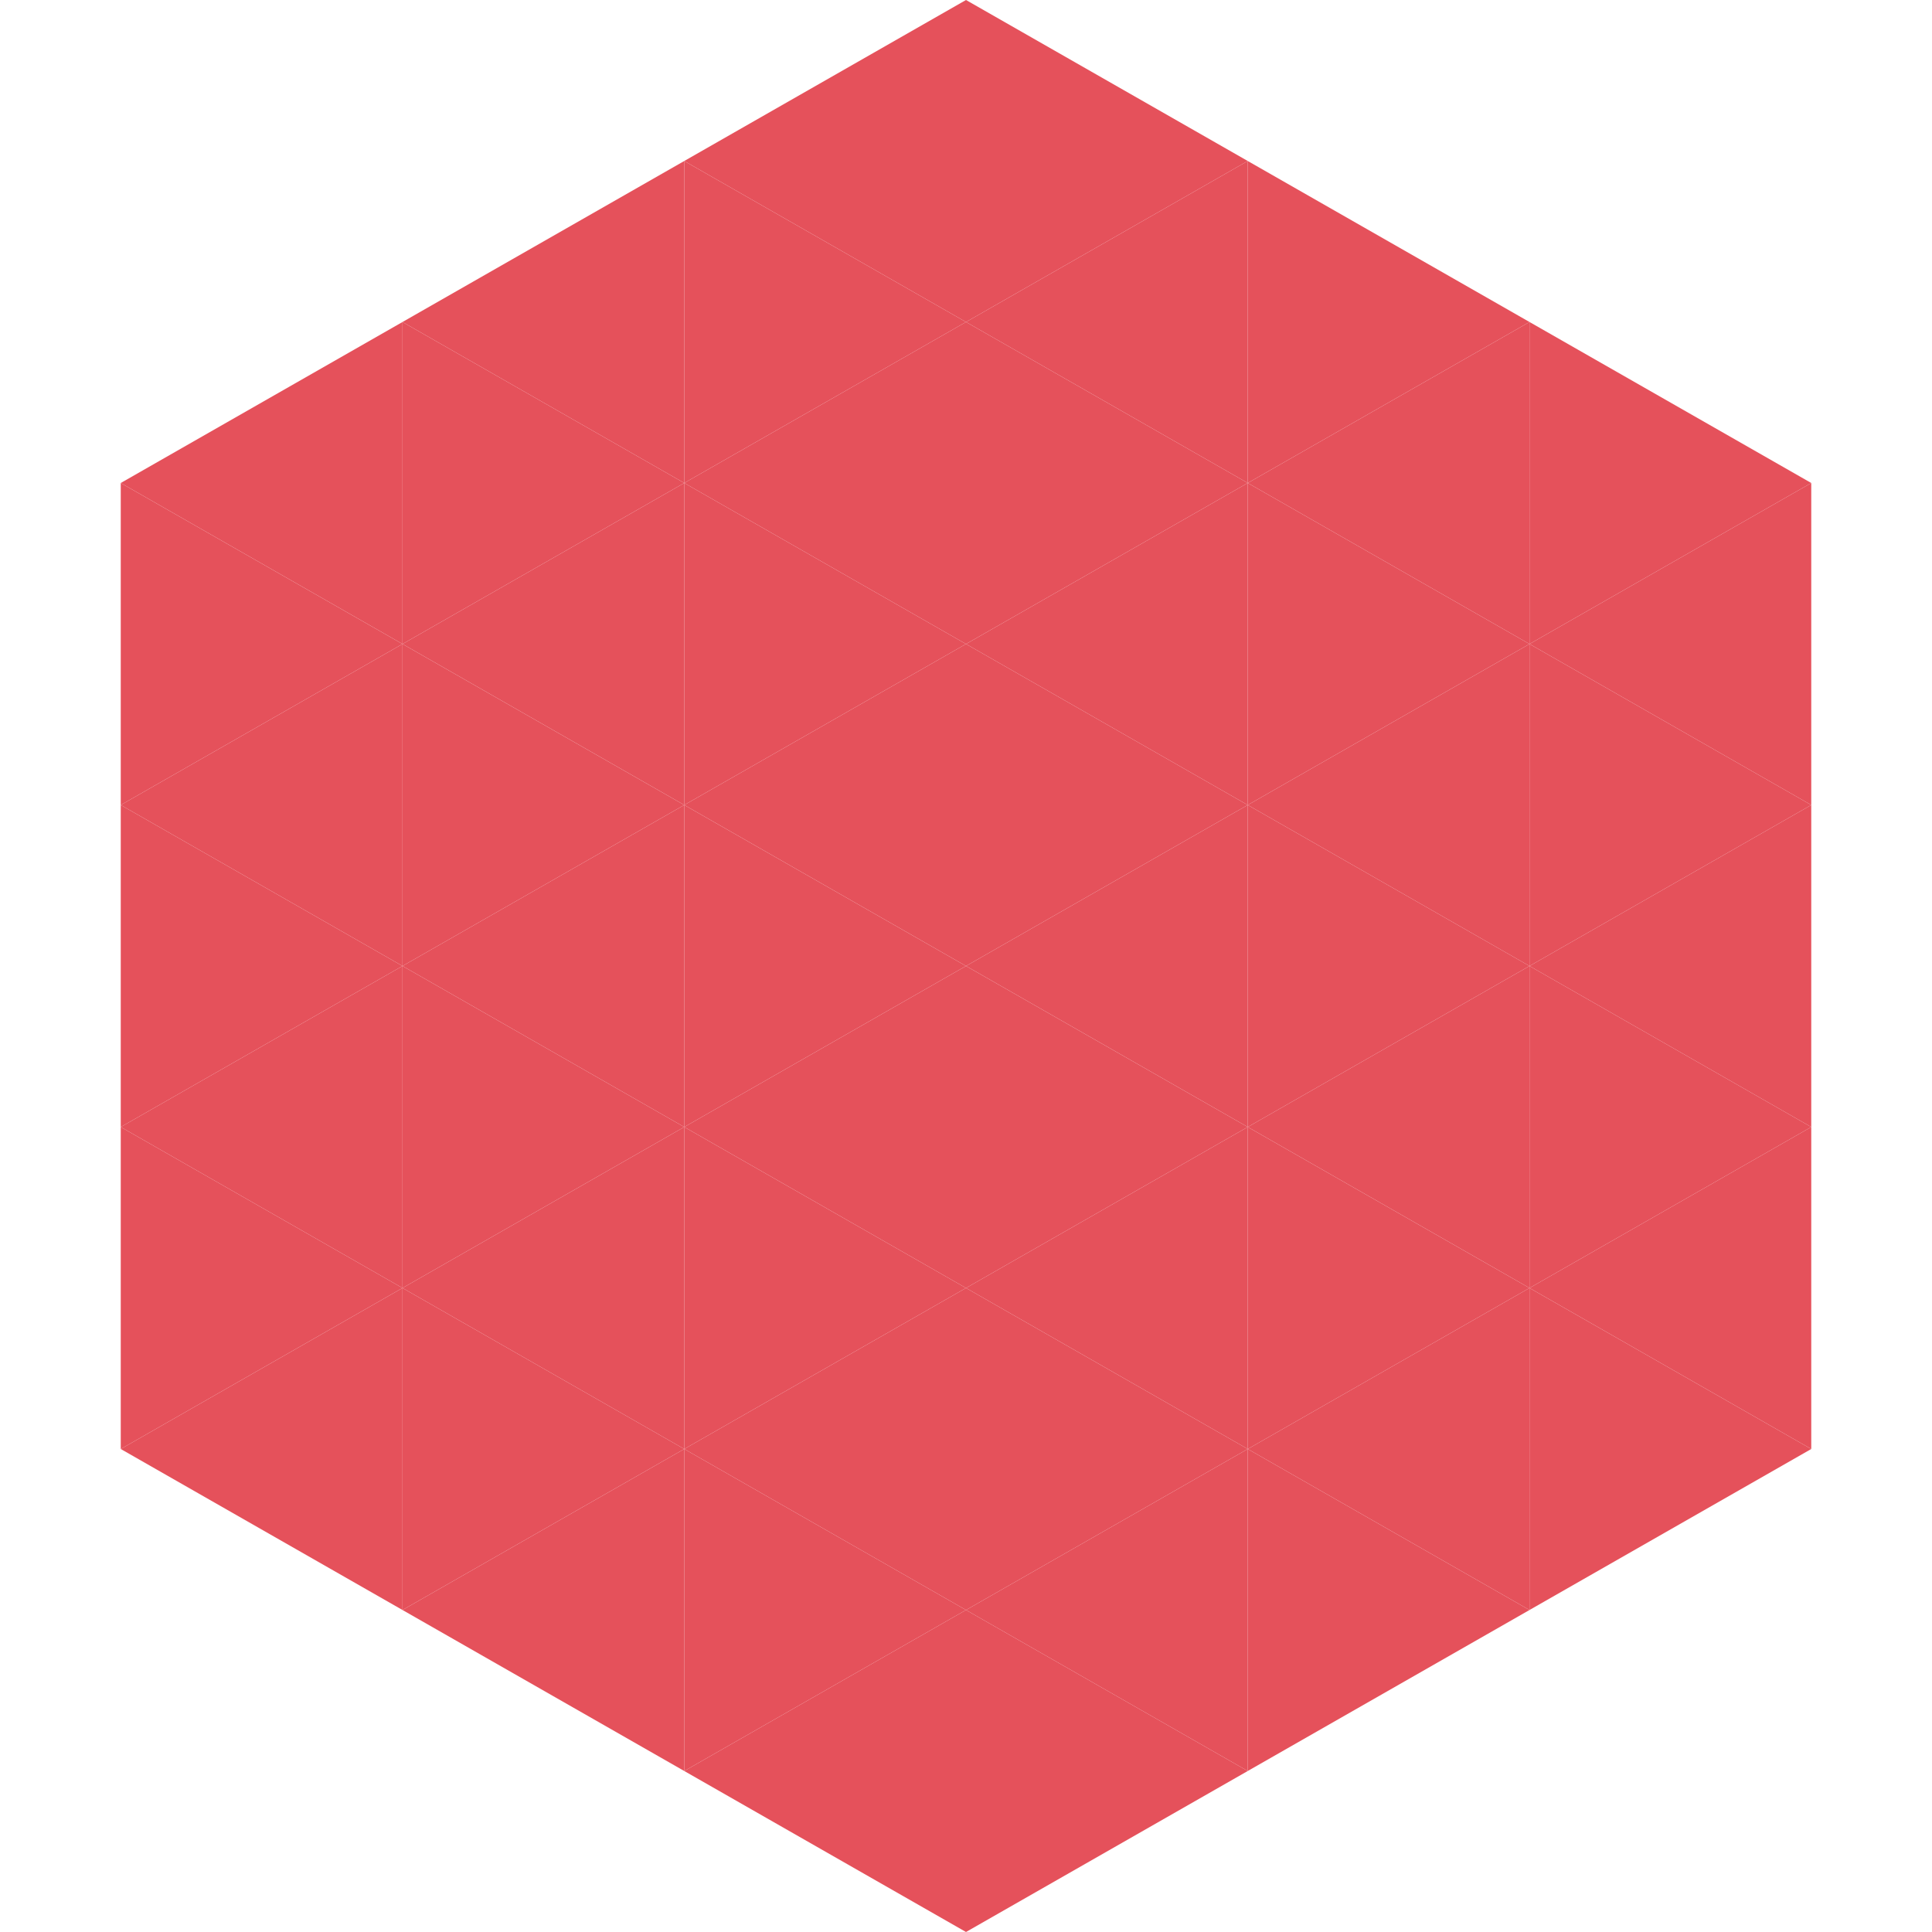
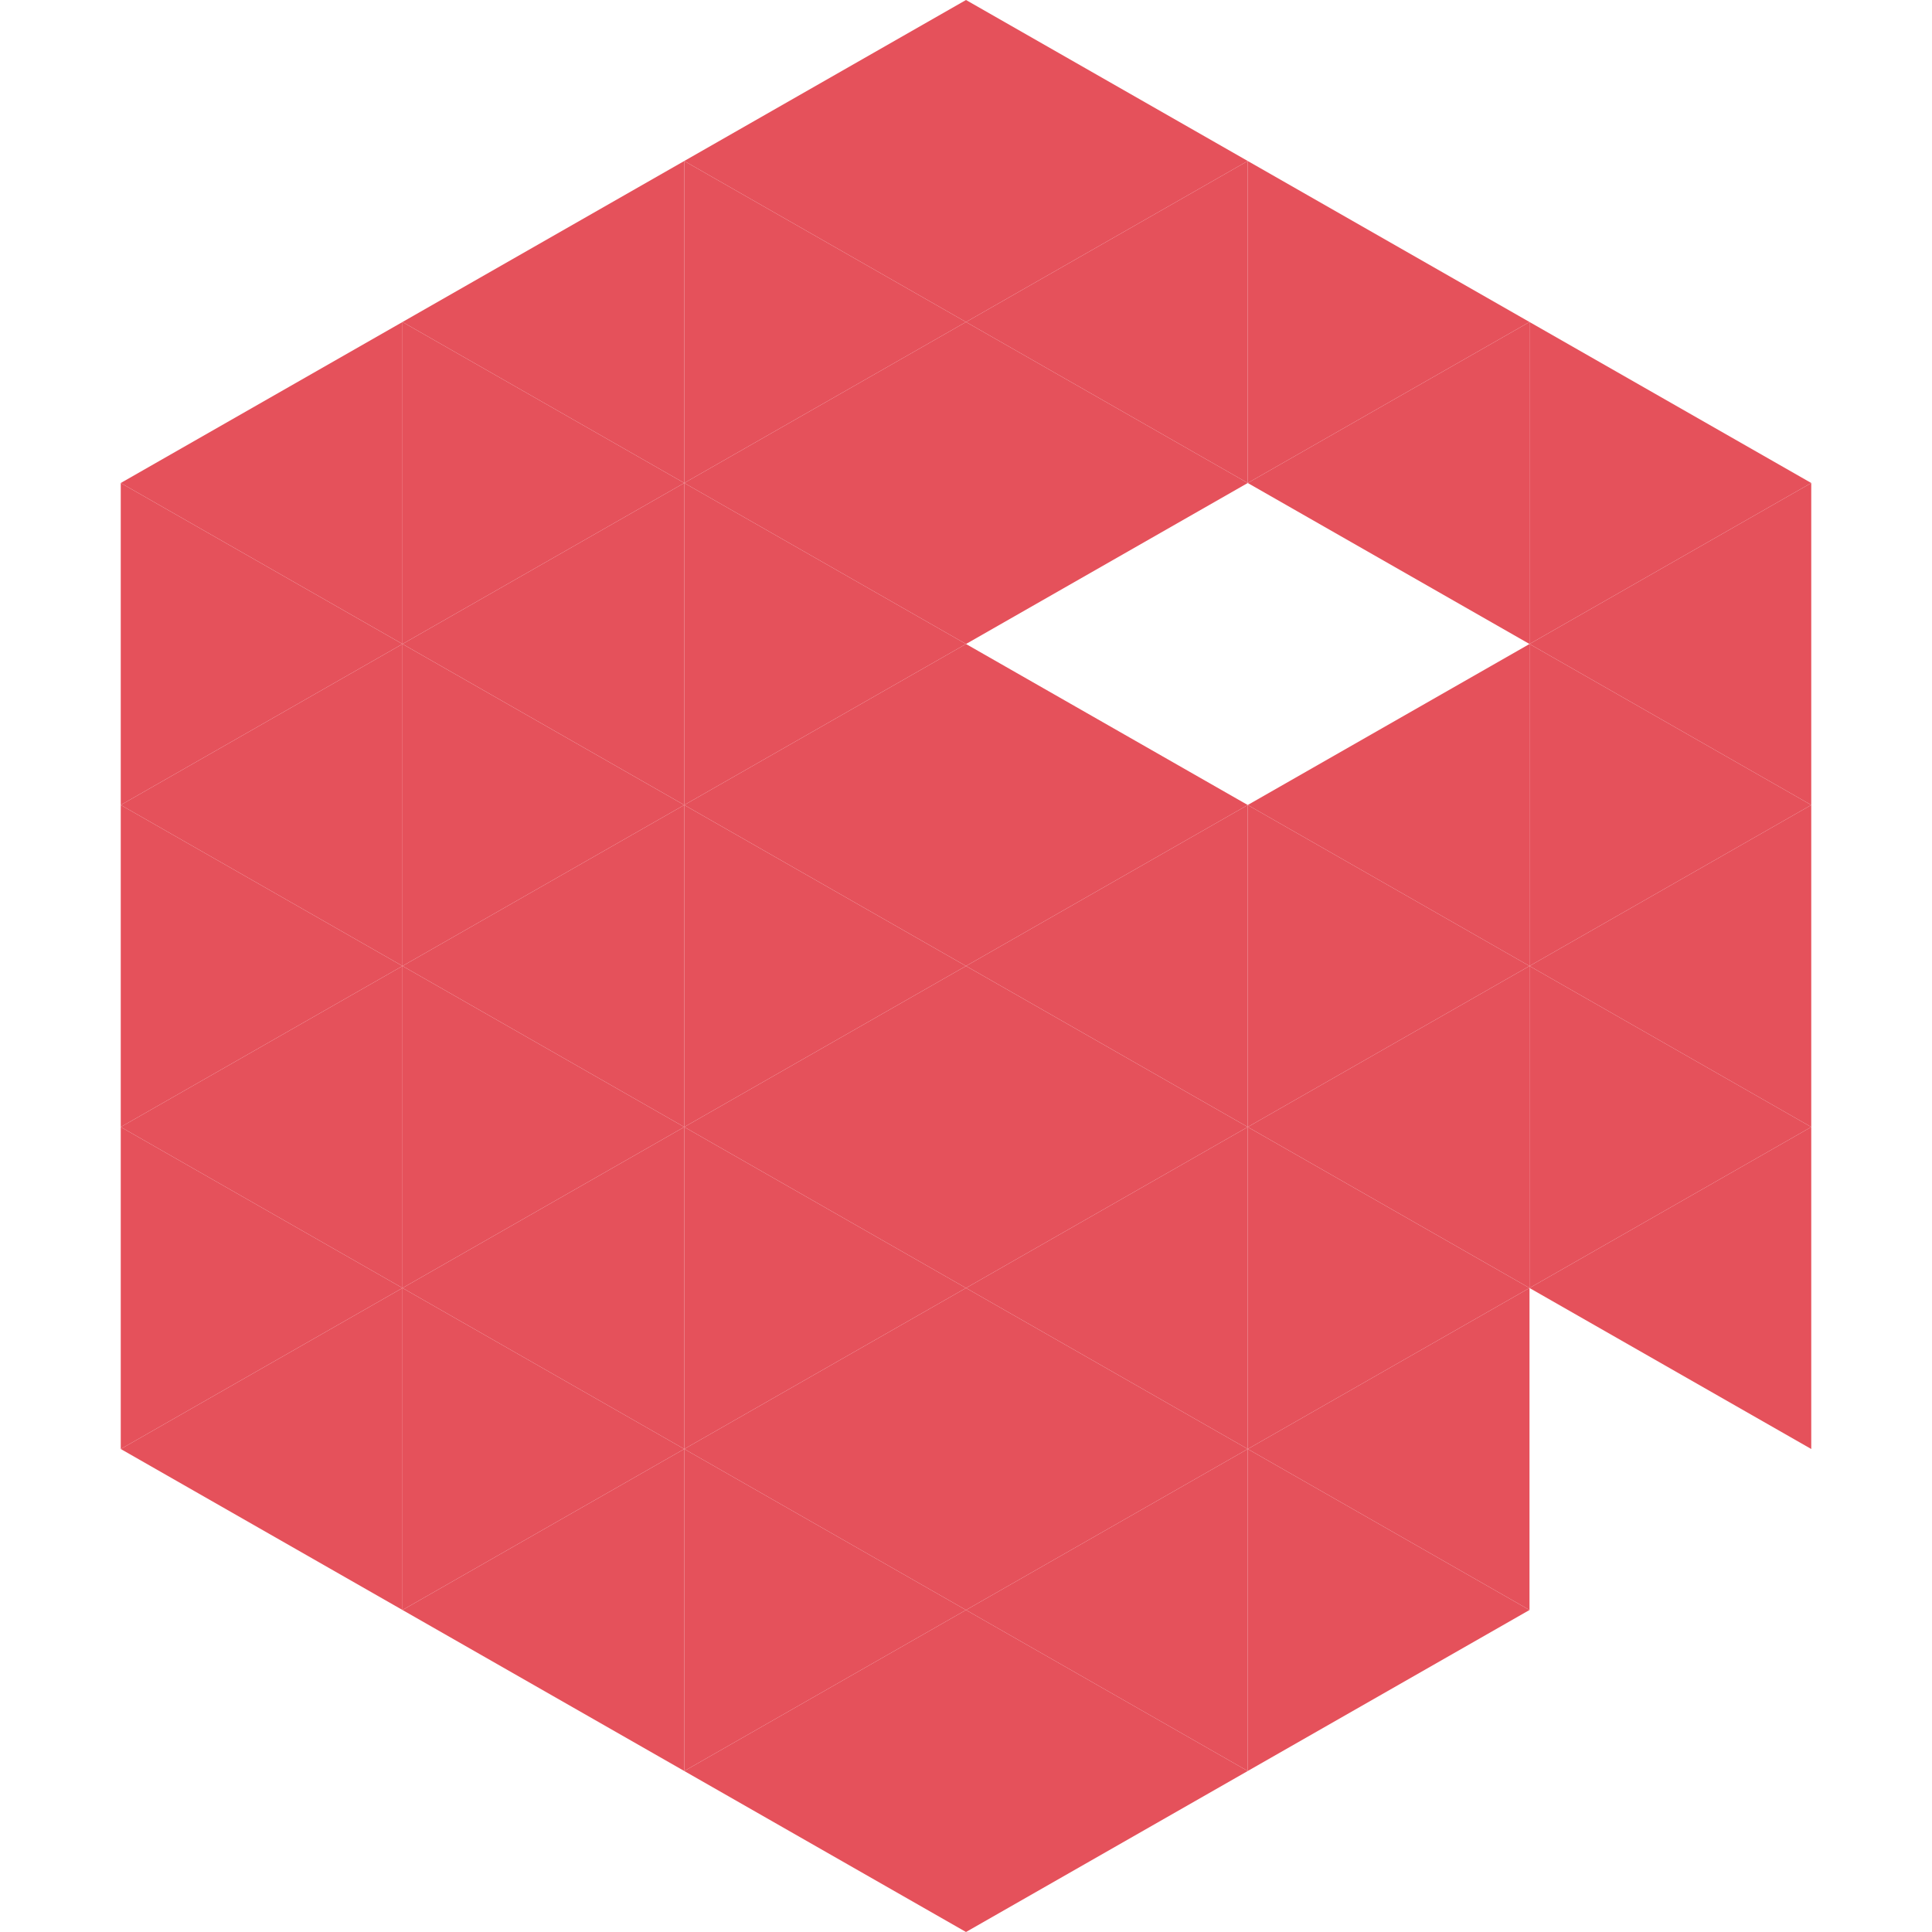
<svg xmlns="http://www.w3.org/2000/svg" width="240" height="240">
  <polygon points="50,40 15,60 50,80" style="fill:rgb(229,81,91)" />
  <polygon points="190,40 225,60 190,80" style="fill:rgb(229,81,91)" />
  <polygon points="15,60 50,80 15,100" style="fill:rgb(229,81,91)" />
  <polygon points="225,60 190,80 225,100" style="fill:rgb(229,81,91)" />
  <polygon points="50,80 15,100 50,120" style="fill:rgb(229,81,91)" />
  <polygon points="190,80 225,100 190,120" style="fill:rgb(229,81,91)" />
  <polygon points="15,100 50,120 15,140" style="fill:rgb(229,81,91)" />
  <polygon points="225,100 190,120 225,140" style="fill:rgb(229,81,91)" />
  <polygon points="50,120 15,140 50,160" style="fill:rgb(229,81,91)" />
  <polygon points="190,120 225,140 190,160" style="fill:rgb(229,81,91)" />
  <polygon points="15,140 50,160 15,180" style="fill:rgb(229,81,91)" />
  <polygon points="225,140 190,160 225,180" style="fill:rgb(229,81,91)" />
  <polygon points="50,160 15,180 50,200" style="fill:rgb(229,81,91)" />
-   <polygon points="190,160 225,180 190,200" style="fill:rgb(229,81,91)" />
  <polygon points="15,180 50,200 15,220" style="fill:rgb(255,255,255); fill-opacity:0" />
  <polygon points="225,180 190,200 225,220" style="fill:rgb(255,255,255); fill-opacity:0" />
  <polygon points="50,0 85,20 50,40" style="fill:rgb(255,255,255); fill-opacity:0" />
  <polygon points="190,0 155,20 190,40" style="fill:rgb(255,255,255); fill-opacity:0" />
  <polygon points="85,20 50,40 85,60" style="fill:rgb(229,81,91)" />
  <polygon points="155,20 190,40 155,60" style="fill:rgb(229,81,91)" />
  <polygon points="50,40 85,60 50,80" style="fill:rgb(229,81,91)" />
  <polygon points="190,40 155,60 190,80" style="fill:rgb(229,81,91)" />
  <polygon points="85,60 50,80 85,100" style="fill:rgb(229,81,91)" />
-   <polygon points="155,60 190,80 155,100" style="fill:rgb(229,81,91)" />
  <polygon points="50,80 85,100 50,120" style="fill:rgb(229,81,91)" />
  <polygon points="190,80 155,100 190,120" style="fill:rgb(229,81,91)" />
  <polygon points="85,100 50,120 85,140" style="fill:rgb(229,81,91)" />
  <polygon points="155,100 190,120 155,140" style="fill:rgb(229,81,91)" />
  <polygon points="50,120 85,140 50,160" style="fill:rgb(229,81,91)" />
  <polygon points="190,120 155,140 190,160" style="fill:rgb(229,81,91)" />
  <polygon points="85,140 50,160 85,180" style="fill:rgb(229,81,91)" />
  <polygon points="155,140 190,160 155,180" style="fill:rgb(229,81,91)" />
  <polygon points="50,160 85,180 50,200" style="fill:rgb(229,81,91)" />
  <polygon points="190,160 155,180 190,200" style="fill:rgb(229,81,91)" />
  <polygon points="85,180 50,200 85,220" style="fill:rgb(229,81,91)" />
  <polygon points="155,180 190,200 155,220" style="fill:rgb(229,81,91)" />
  <polygon points="120,0 85,20 120,40" style="fill:rgb(229,81,91)" />
  <polygon points="120,0 155,20 120,40" style="fill:rgb(229,81,91)" />
  <polygon points="85,20 120,40 85,60" style="fill:rgb(229,81,91)" />
  <polygon points="155,20 120,40 155,60" style="fill:rgb(229,81,91)" />
  <polygon points="120,40 85,60 120,80" style="fill:rgb(229,81,91)" />
  <polygon points="120,40 155,60 120,80" style="fill:rgb(229,81,91)" />
  <polygon points="85,60 120,80 85,100" style="fill:rgb(229,81,91)" />
-   <polygon points="155,60 120,80 155,100" style="fill:rgb(229,81,91)" />
  <polygon points="120,80 85,100 120,120" style="fill:rgb(229,81,91)" />
  <polygon points="120,80 155,100 120,120" style="fill:rgb(229,81,91)" />
  <polygon points="85,100 120,120 85,140" style="fill:rgb(229,81,91)" />
  <polygon points="155,100 120,120 155,140" style="fill:rgb(229,81,91)" />
  <polygon points="120,120 85,140 120,160" style="fill:rgb(229,81,91)" />
  <polygon points="120,120 155,140 120,160" style="fill:rgb(229,81,91)" />
  <polygon points="85,140 120,160 85,180" style="fill:rgb(229,81,91)" />
  <polygon points="155,140 120,160 155,180" style="fill:rgb(229,81,91)" />
  <polygon points="120,160 85,180 120,200" style="fill:rgb(229,81,91)" />
  <polygon points="120,160 155,180 120,200" style="fill:rgb(229,81,91)" />
  <polygon points="85,180 120,200 85,220" style="fill:rgb(229,81,91)" />
  <polygon points="155,180 120,200 155,220" style="fill:rgb(229,81,91)" />
  <polygon points="120,200 85,220 120,240" style="fill:rgb(229,81,91)" />
  <polygon points="120,200 155,220 120,240" style="fill:rgb(229,81,91)" />
  <polygon points="85,220 120,240 85,260" style="fill:rgb(255,255,255); fill-opacity:0" />
  <polygon points="155,220 120,240 155,260" style="fill:rgb(255,255,255); fill-opacity:0" />
</svg>